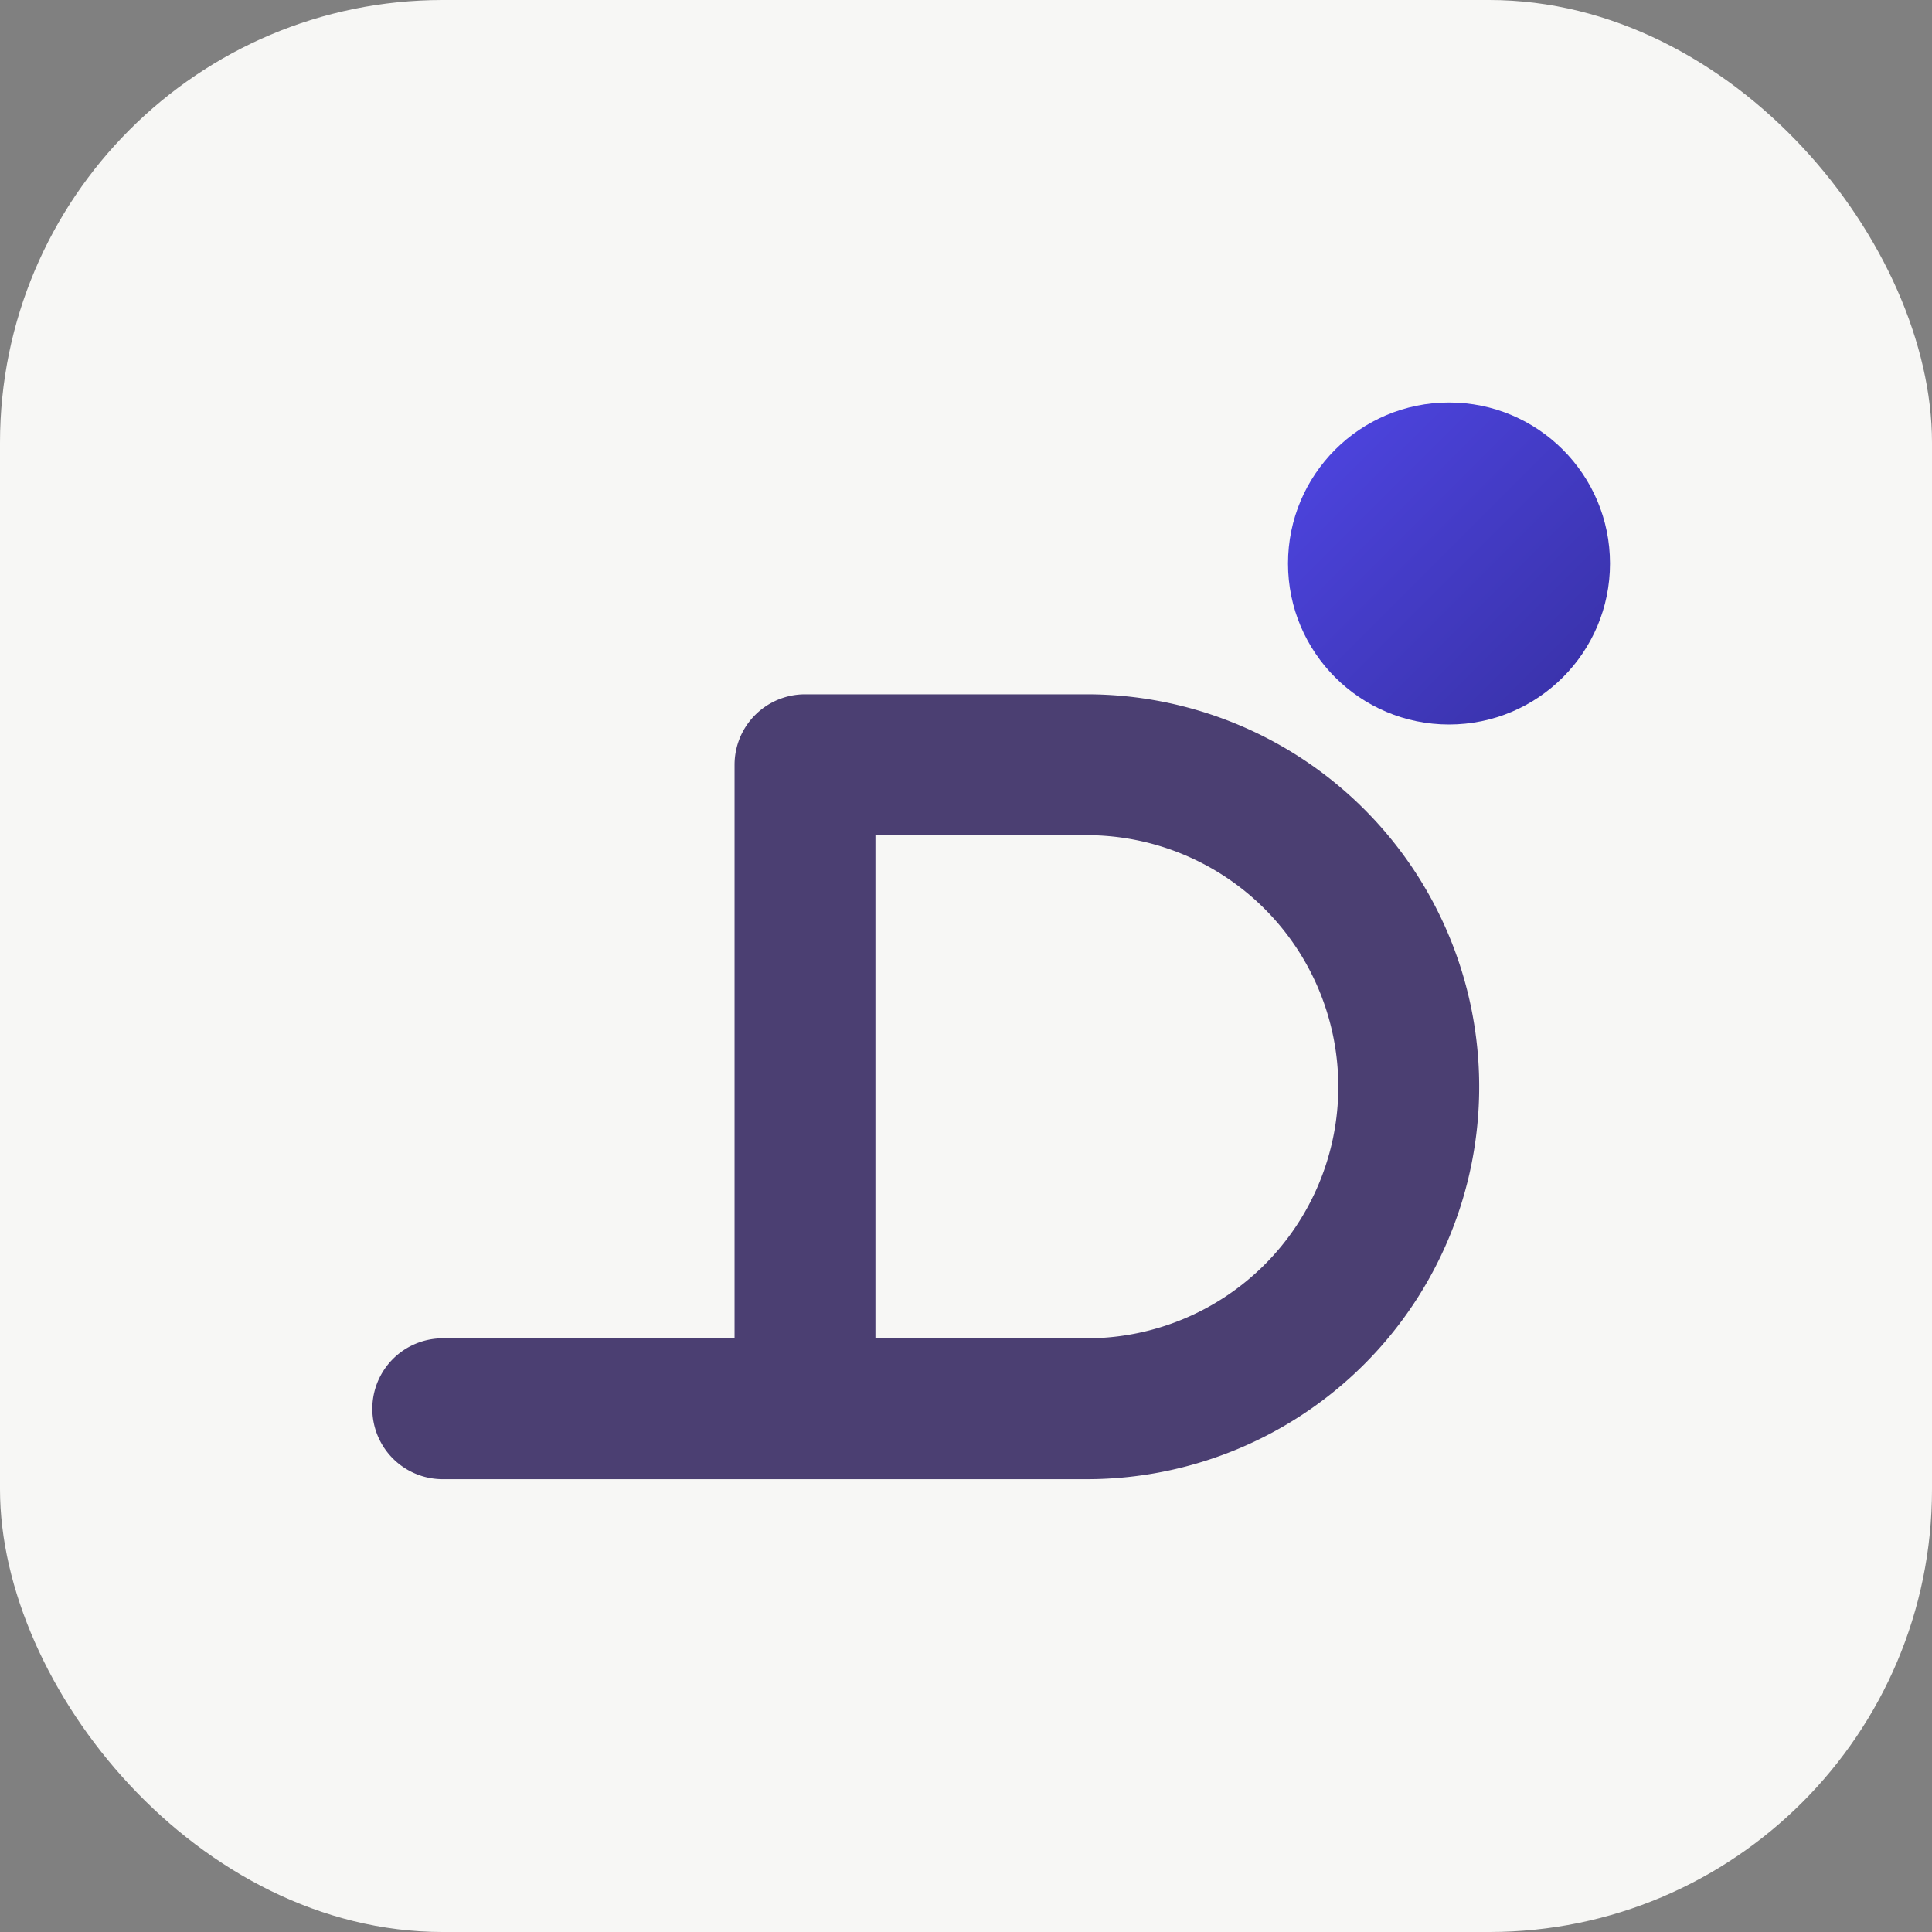
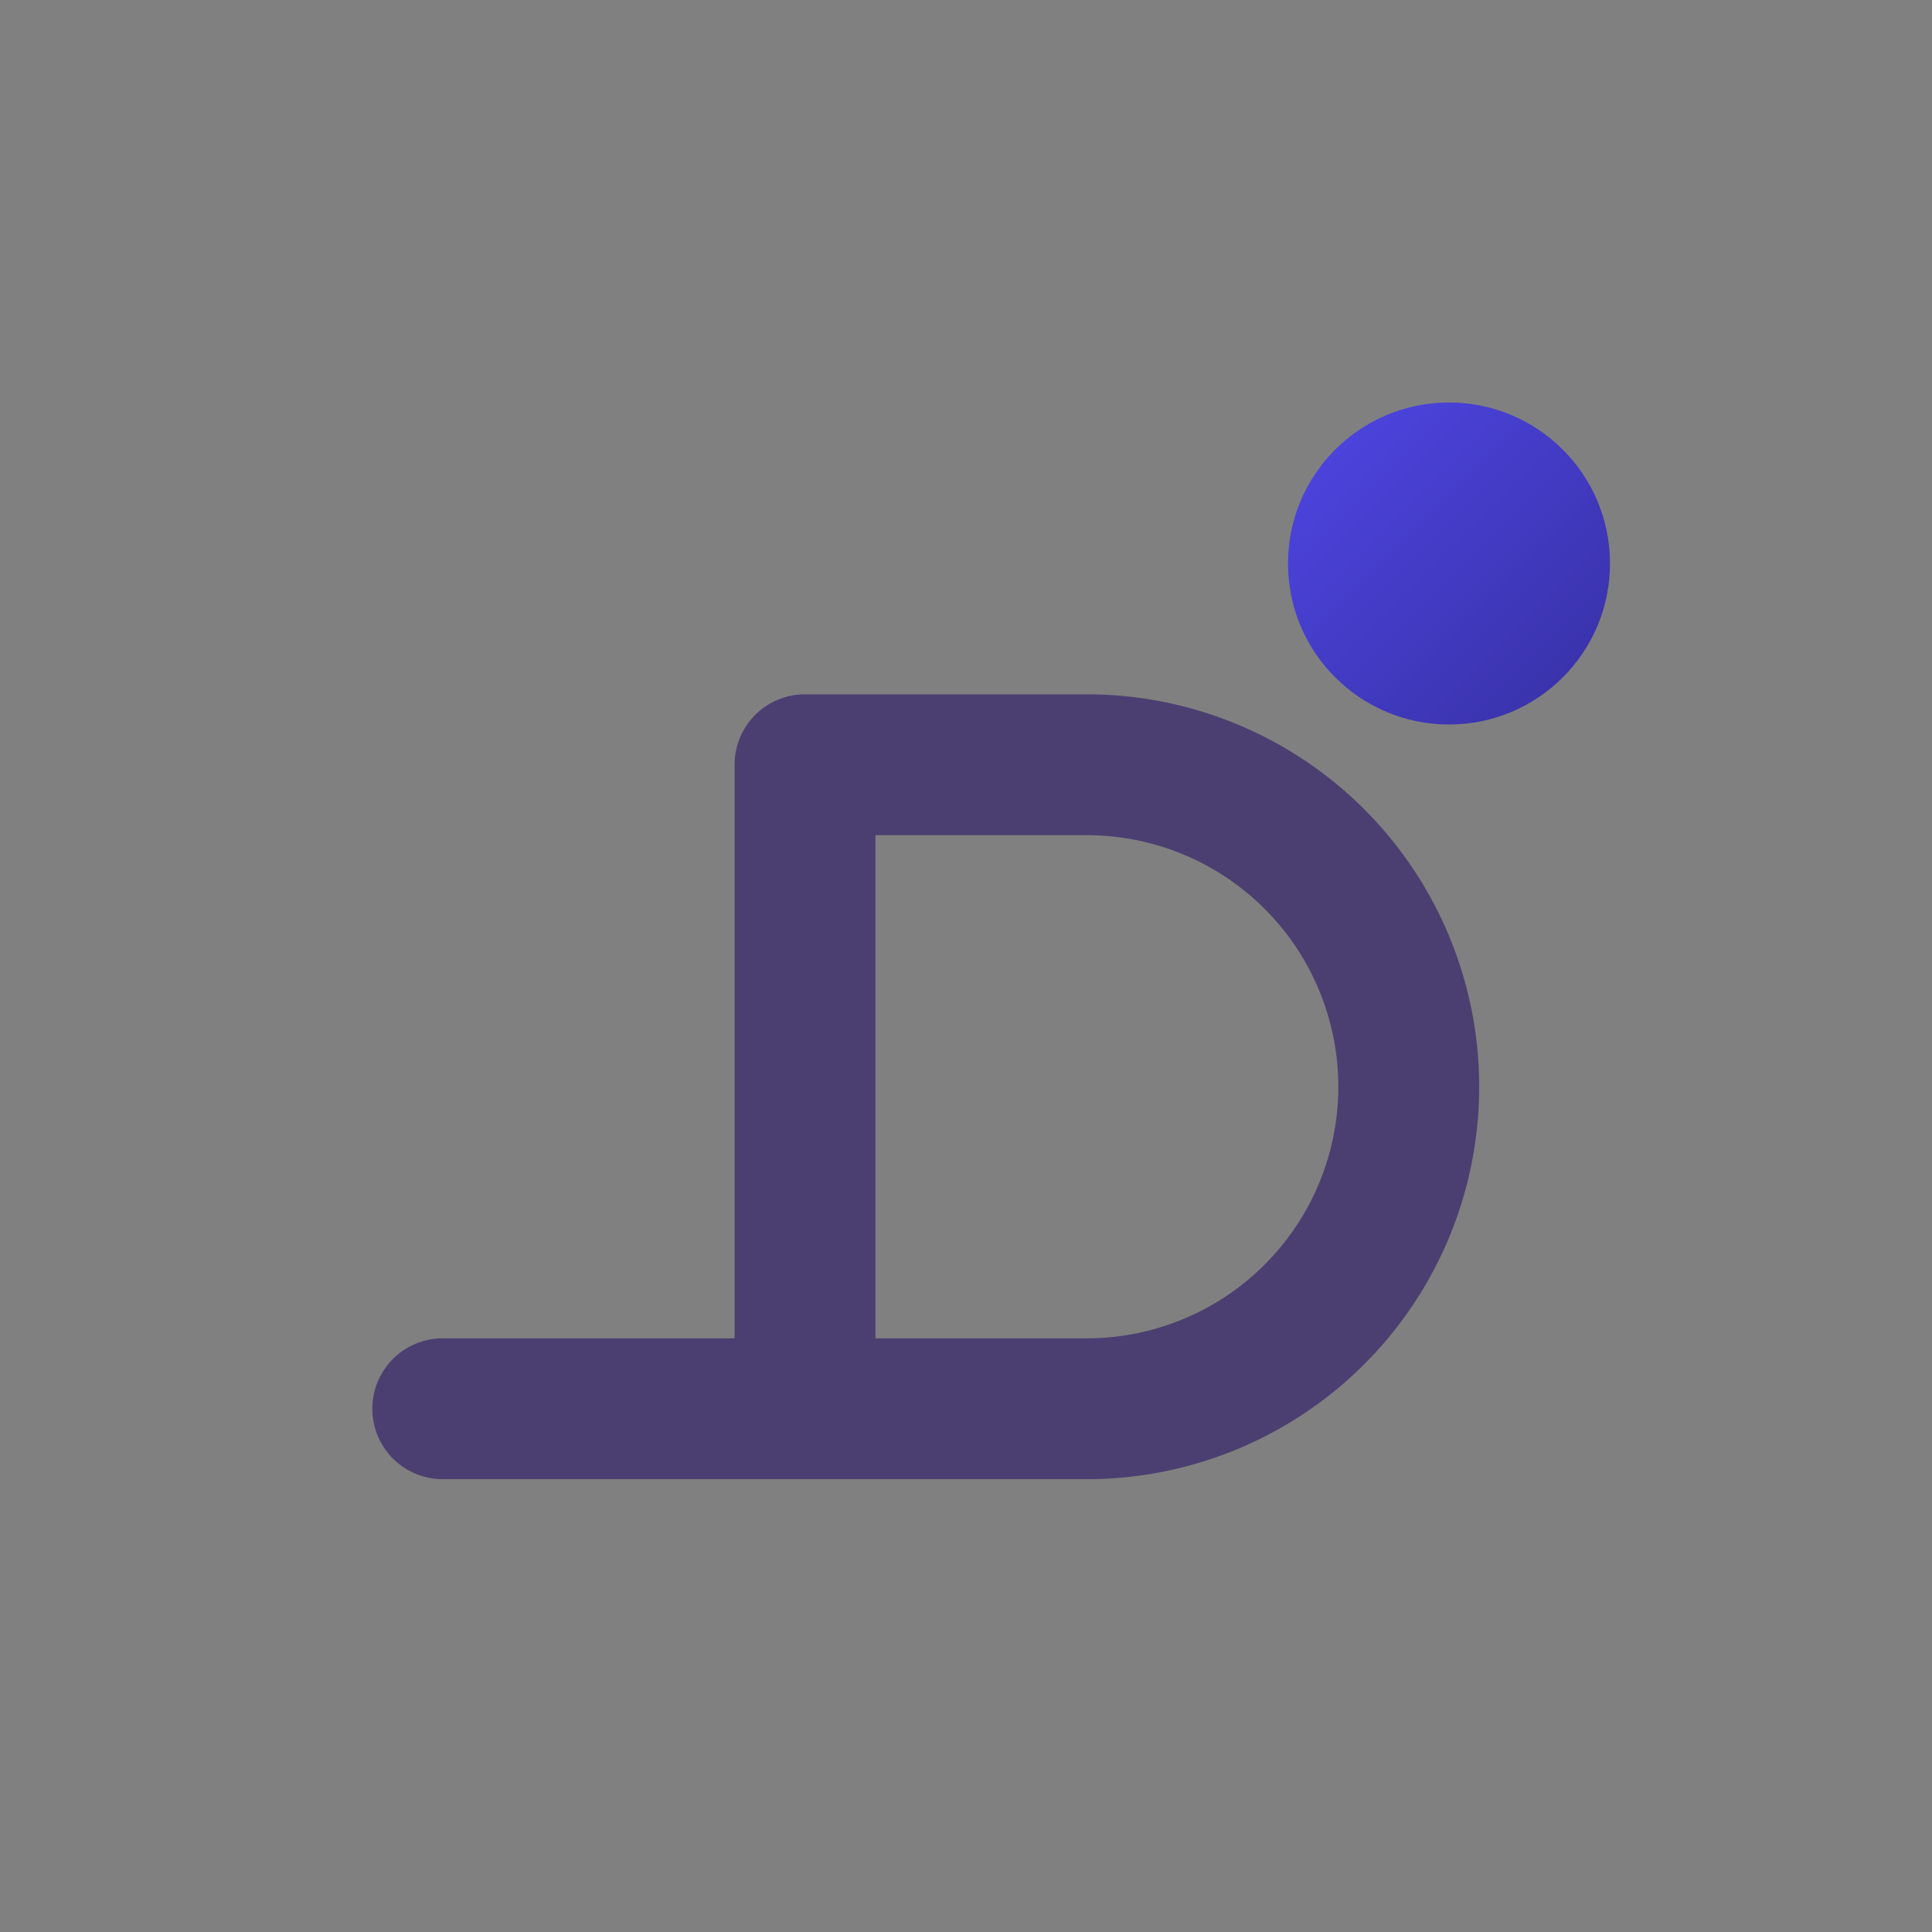
<svg xmlns="http://www.w3.org/2000/svg" viewBox="0 0 96 96">
  <rect x="0" y="0" width="96" height="96" fill="#808080" stroke="none" />
  <defs>
    <linearGradient id="g2" x1="0" x2="1" y1="0" y2="1">
      <stop offset="0%" stop-color="#4F46E5" />
      <stop offset="100%" stop-color="#3730A3" />
    </linearGradient>
  </defs>
-   <rect width="96" height="96" rx="22" fill="#F7F7F5" />
  <g transform="translate(16,18)">
    <circle cx="56" cy="10" r="8" fill="url(#g2)" />
    <path d="M6 52h32a16 16 0 000-32H24v32" fill="none" stroke="#4B3F72" stroke-width="7" stroke-linecap="round" stroke-linejoin="round" />
  </g>
</svg>